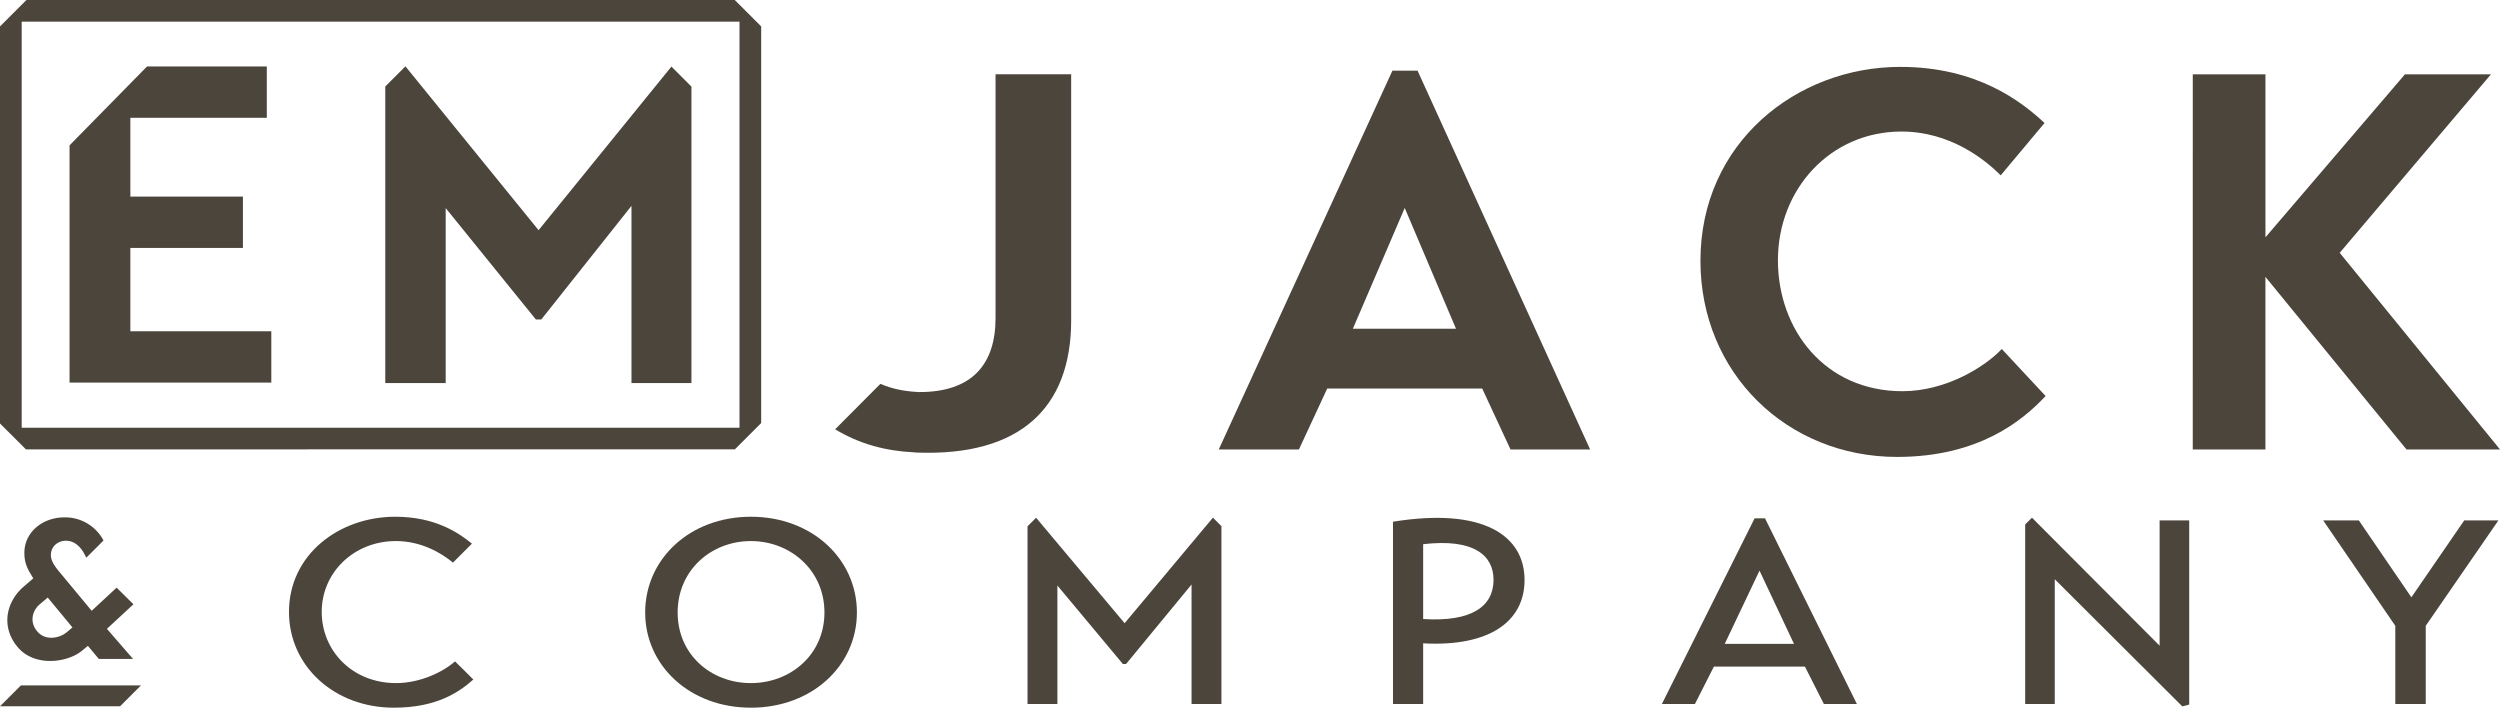
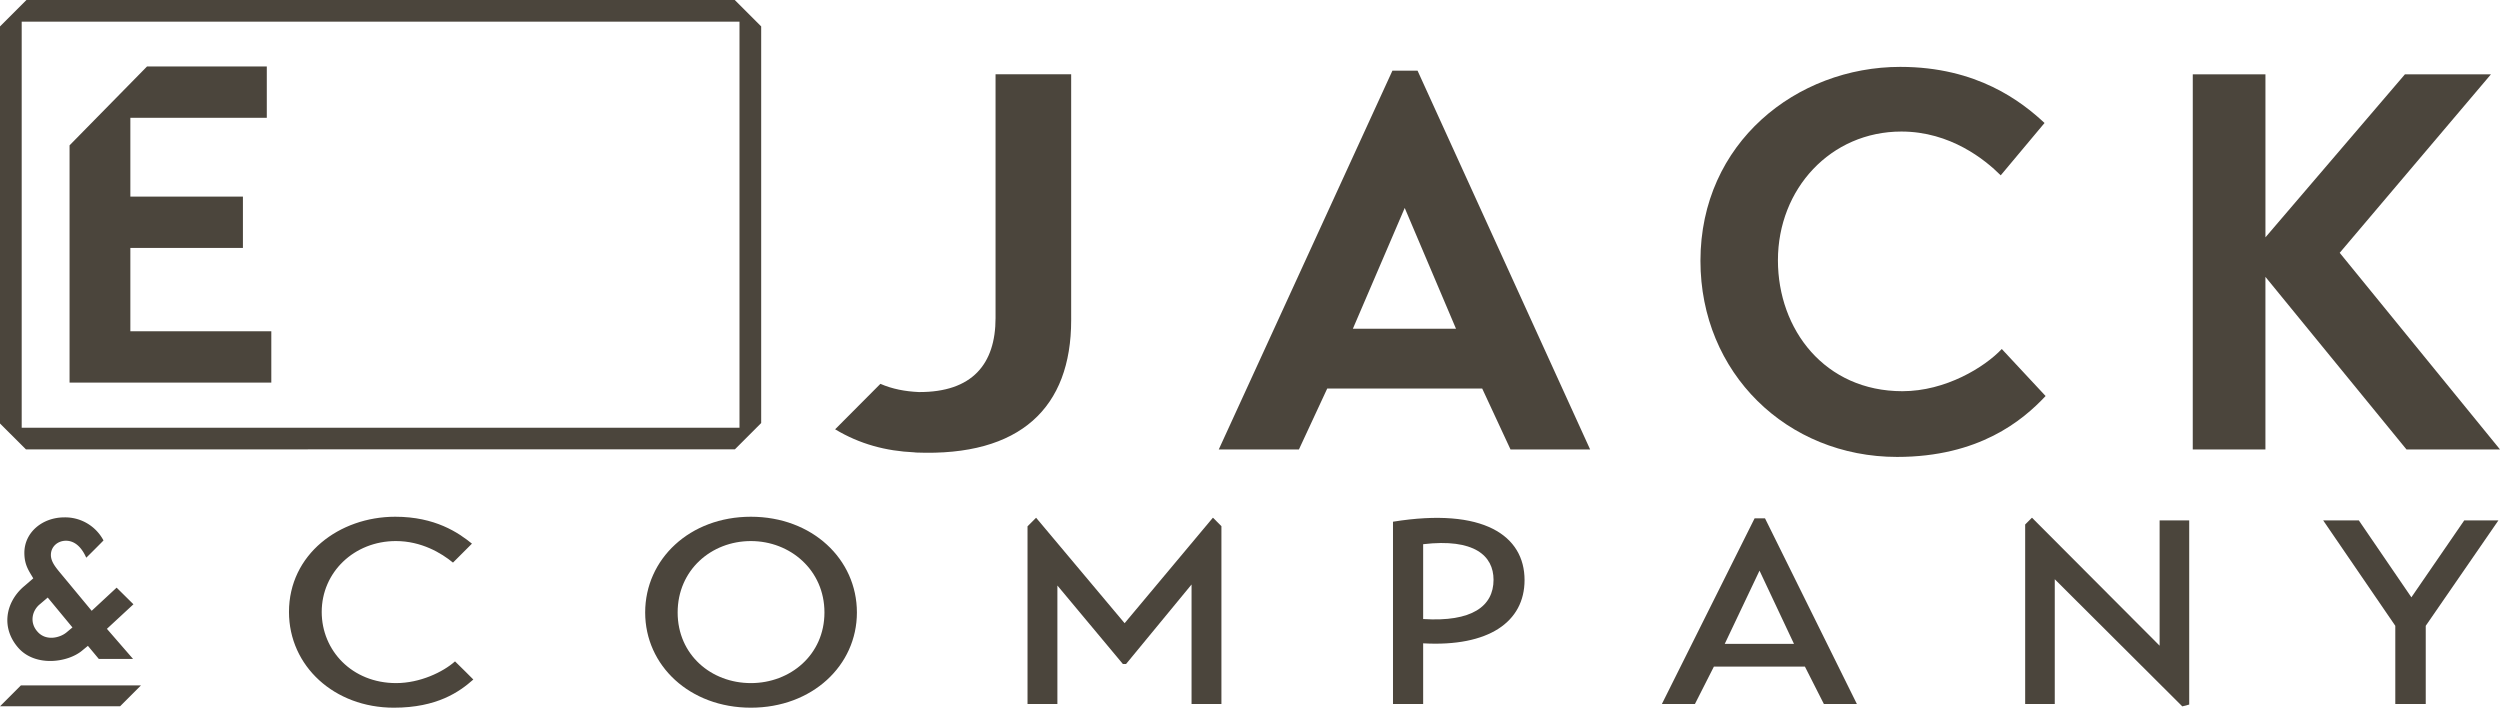
<svg xmlns="http://www.w3.org/2000/svg" width="118" height="34" viewBox="0 0 118 34">
  <g>
    <g>
      <g>
        <path fill="#4b453c" d="M66.303 9.815l2.42 5.7h-4.867zm-4.994 11.4l1.336-2.876h7.315l1.336 2.875h3.758l-8.146-17.88h-1.185l-8.197 17.88z" />
      </g>
      <g>
        <path fill="#4b453c" d="M96.552 18.692c-1.085 1.16-3.152 2.875-7.01 2.875-5.196 0-9.281-3.96-9.281-9.256 0-5.573 4.539-9.154 9.432-9.154 3.632 0 5.725 1.64 6.809 2.648l-2.068 2.471c-.731-.73-2.37-2.067-4.69-2.067-3.33 0-5.826 2.698-5.826 6.078 0 3.277 2.219 6.178 5.876 6.178 2.042 0 3.883-1.135 4.69-1.992z" />
      </g>
      <g>
        <path fill="#4b453c" d="M103.499 3.51h3.43v7.692l6.582-7.692h4.06l-7.137 8.423L118 21.214h-4.414l-6.658-8.146v8.146h-3.43z" />
      </g>
      <g>
        <path fill="#4b453c" d="M46.99 3.505v11.508c0 2.17-1.099 3.504-3.619 3.492-.647-.03-1.246-.14-1.816-.388-.078.076-2.095 2.1-2.137 2.146 1.159.698 2.397 1.027 3.735 1.087.028.002.056.01.084.01 4.93.194 7.322-2.124 7.322-6.246V3.505z" />
      </g>
      <g>
        <g>
          <g>
            <path fill="#4b453c" d="M21.477 31.217c-.57.507-1.654 1.025-2.78 1.025-2.087 0-3.512-1.543-3.512-3.358 0-1.876 1.532-3.346 3.5-3.346 1.204 0 2.148.565 2.696 1.017l.895-.895c-.638-.518-1.736-1.27-3.62-1.27-2.643 0-5.016 1.779-5.016 4.494 0 2.556 2.141 4.519 4.949 4.519 2.044 0 3.101-.751 3.752-1.33l-.378-.378z" />
          </g>
          <g>
            <path fill="#4b453c" d="M35.442 32.242c-1.87 0-3.457-1.333-3.457-3.333s1.586-3.371 3.457-3.371c1.858 0 3.472 1.371 3.472 3.37 0 2.001-1.614 3.334-3.472 3.334zm0-7.852c-2.887 0-4.99 2-4.99 4.519 0 2.506 2.103 4.494 4.99 4.494 2.889 0 5.004-1.988 5.004-4.494 0-2.52-2.115-4.519-5.004-4.519z" />
          </g>
          <g>
            <path fill="#4b453c" d="M67.173 29.218v-3.532c2.413-.283 3.322.544 3.322 1.68 0 1.247-1.017 2-3.322 1.852zm-1.424-4.593v8.605h1.424v-2.865c3.09.173 4.786-1.011 4.786-2.987 0-2.086-1.925-3.444-6.21-2.753z" />
          </g>
          <g>
            <path fill="#4b453c" d="M81.408 30.39l1.641-3.456 1.627 3.456zm1.41-5.926L78.44 33.23H80l.895-1.765h4.298l.895 1.765h1.558l-4.338-8.766z" />
          </g>
          <g>
            <path fill="#4b453c" d="M116.312 24.563l-2.495 3.63-2.48-3.63h-1.683l3.404 4.975v3.692h1.437v-3.692l3.43-4.975z" />
          </g>
          <g>
            <path fill="#4b453c" d="M57.245 24.44l-4.163 4.975-4.176-4.975h-.005l-.402.403v8.387h1.41v-5.593L53 31.341h.15l3.091-3.753v5.642h1.41v-8.395l-.391-.392z" />
          </g>
          <g>
            <path fill="#4b453c" d="M101.934 30.477l-6.02-6.037-.013.003-.313.313v8.474h1.397v-5.89l6.02 6.001.326-.086v-8.692h-1.397z" />
          </g>
        </g>
      </g>
      <g>
        <g>
          <path fill="#4b453c" d="M.985 32.352L0 33.337h5.667l.985-.985z" />
        </g>
        <g>
          <path fill="#4b453c" d="M1.879 28.522l.374-.318 1.167 1.411-.28.234c-.299.252-.97.43-1.373-.038-.383-.43-.252-.99.112-1.289zm2.009 2.176l.261-.214.514.617h1.616l-1.233-1.42 1.252-1.159-.794-.785-1.177 1.093-1.41-1.7c-.263-.318-.524-.607-.515-.953.01-.393.336-.654.71-.654.365 0 .682.234.916.71l.043.09c.051-.045.745-.739.814-.814a2.047 2.047 0 0 0-1.847-1.089c-1.038 0-1.888.71-1.888 1.673 0 .504.168.785.337 1.065l.084.14-.467.402c-.85.747-1.066 1.953-.224 2.896.803.887 2.326.682 3.008.103z" />
        </g>
      </g>
      <g>
        <path fill="#4b453c" d="M6.153 11.703h5.313V9.28H6.153V5.56h6.44V3.137H6.94L3.283 6.86v11.2h9.523v-2.424H6.153z" />
      </g>
      <g>
-         <path fill="#4b453c" d="M31.691 3.143l-6.27 7.722-6.285-7.734-.951.952V18.08h2.852V9.822l4.256 5.257h.256l4.257-5.363v8.365h2.83V4.088z" />
-       </g>
+         </g>
      <g>
        <path fill="#4b453c" d="M1.024 20.188V1.024h33.88v19.164zm33.664 1.019l1.24-1.24V1.247L34.68 0H1.248L0 1.248v18.74l1.225 1.224z" />
      </g>
    </g>
  </g>
</svg>